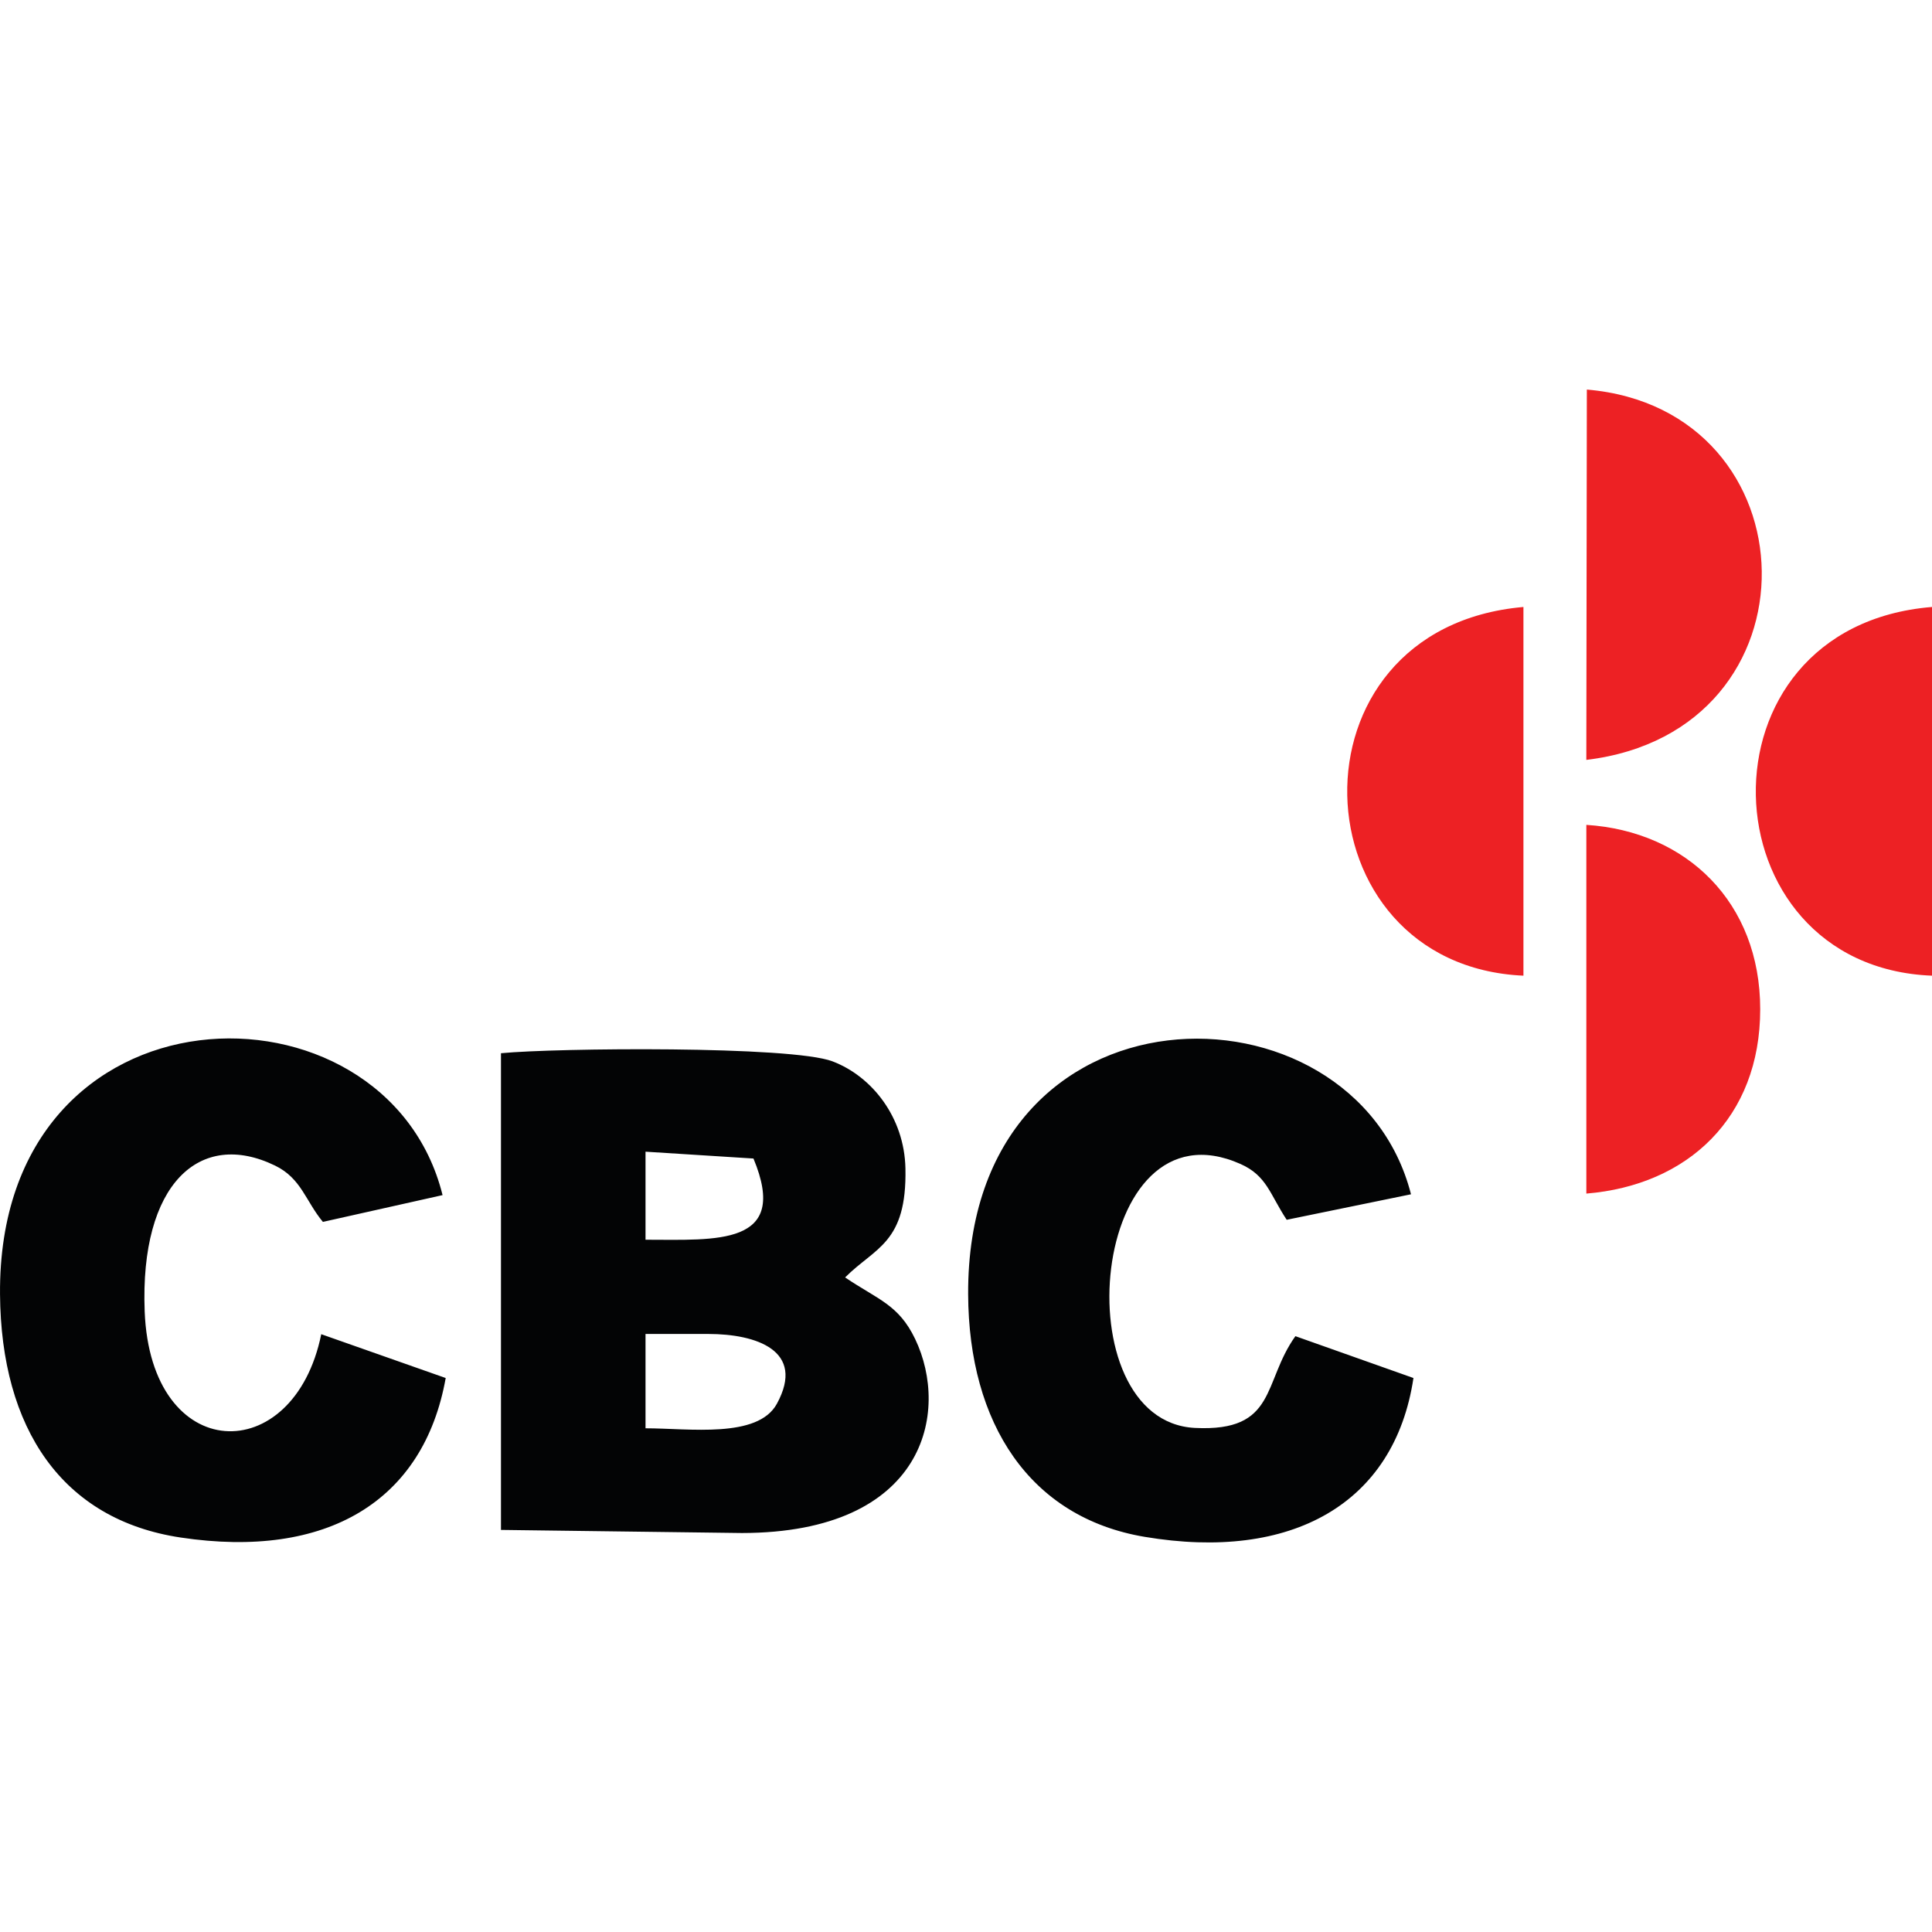
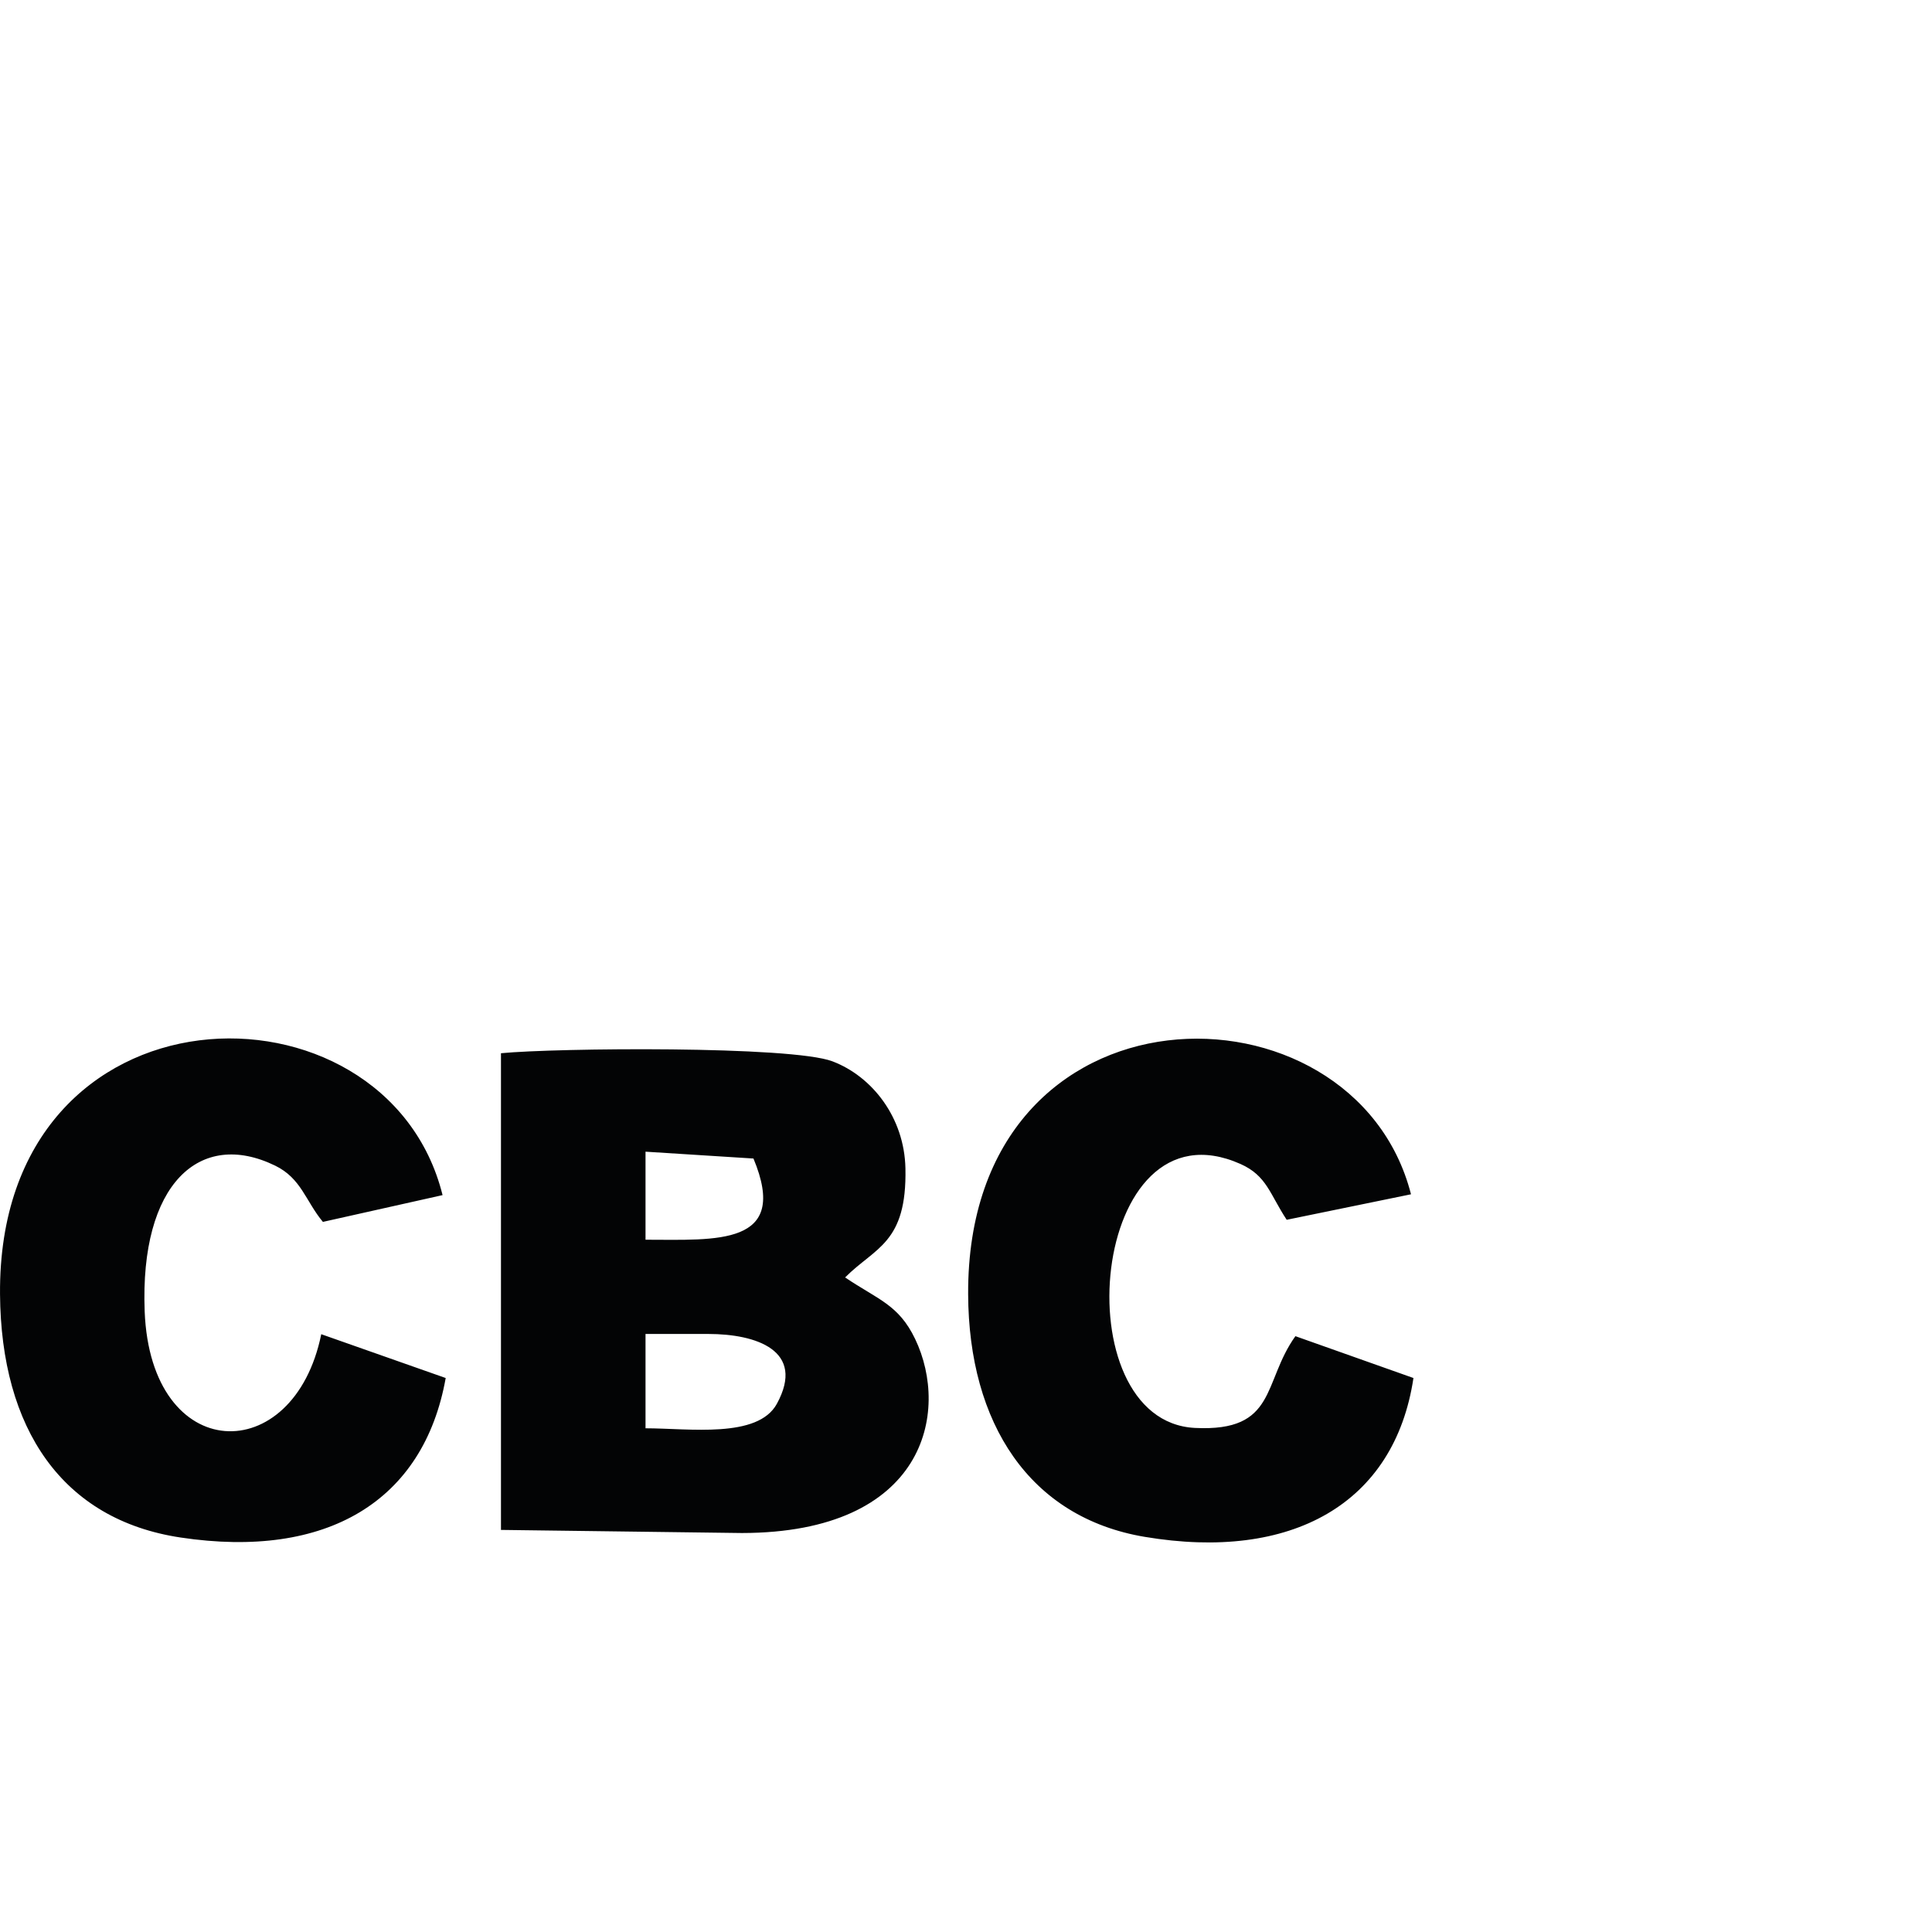
<svg xmlns="http://www.w3.org/2000/svg" width="100%" height="100%" viewBox="0 0 100 100" version="1.1" xml:space="preserve" style="fill-rule:evenodd;clip-rule:evenodd;stroke-linejoin:round;stroke-miterlimit:2;">
  <path d="M73.16,71.326l-6.11,-2.166c-1.71,2.38 -0.934,4.962 -5.199,4.749c-6.898,-0.344 -5.456,-17.134 2.356,-13.662c1.365,0.608 1.513,1.555 2.392,2.889l6.434,-1.32c-2.939,-11.493 -22.996,-11.469 -22.922,5.174c0.029,6.692 3.186,11.557 9.139,12.557c7.593,1.276 12.93,-1.702 13.91,-8.221Zm-50.091,0l-6.441,-2.268c-1.42,6.965 -8.831,6.795 -9.14,-1.185c-0.255,-6.601 2.855,-9.435 6.751,-7.541c1.359,0.661 1.575,1.831 2.474,2.913l6.194,-1.386c-2.907,-11.69 -23.031,-11.383 -22.906,5.129c0.052,6.958 3.217,11.675 9.351,12.594c7.558,1.135 12.578,-1.872 13.717,-8.256Zm2.861,7.862l12.474,0.161c9.496,-0.014 10.776,-6.265 8.963,-10.044c-0.854,-1.78 -1.917,-2.032 -3.624,-3.185c1.555,-1.562 3.204,-1.759 3.122,-5.645c-0.055,-2.644 -1.732,-4.765 -3.776,-5.54c-2.129,-0.81 -14.307,-0.697 -17.159,-0.42l0,24.673Zm7.482,-10.142l3.255,0c2.461,0 5.054,0.85 3.543,3.615c-0.989,1.811 -4.549,1.267 -6.798,1.267l0,-4.882Zm0,-9.435l5.587,0.354c1.895,4.551 -1.928,4.203 -5.587,4.203l0,-4.557Z" style="fill:#030405;" />
-   <path d="M82.109,61.78c5.25,-0.431 8.999,-3.929 8.999,-9.542c0,-5.524 -3.805,-9.21 -8.999,-9.543l0,19.085Zm17.891,-11.279l0,-19.084c-12.509,1.021 -11.806,18.622 0,19.084Zm-21.147,0l0,-19.084c-12.532,1.098 -11.786,18.552 0,19.084Zm3.255,-11.169c12.352,-1.485 11.853,-18.162 0.027,-19.168l-0.027,19.168Z" style="fill:#ed2124;" />
</svg>